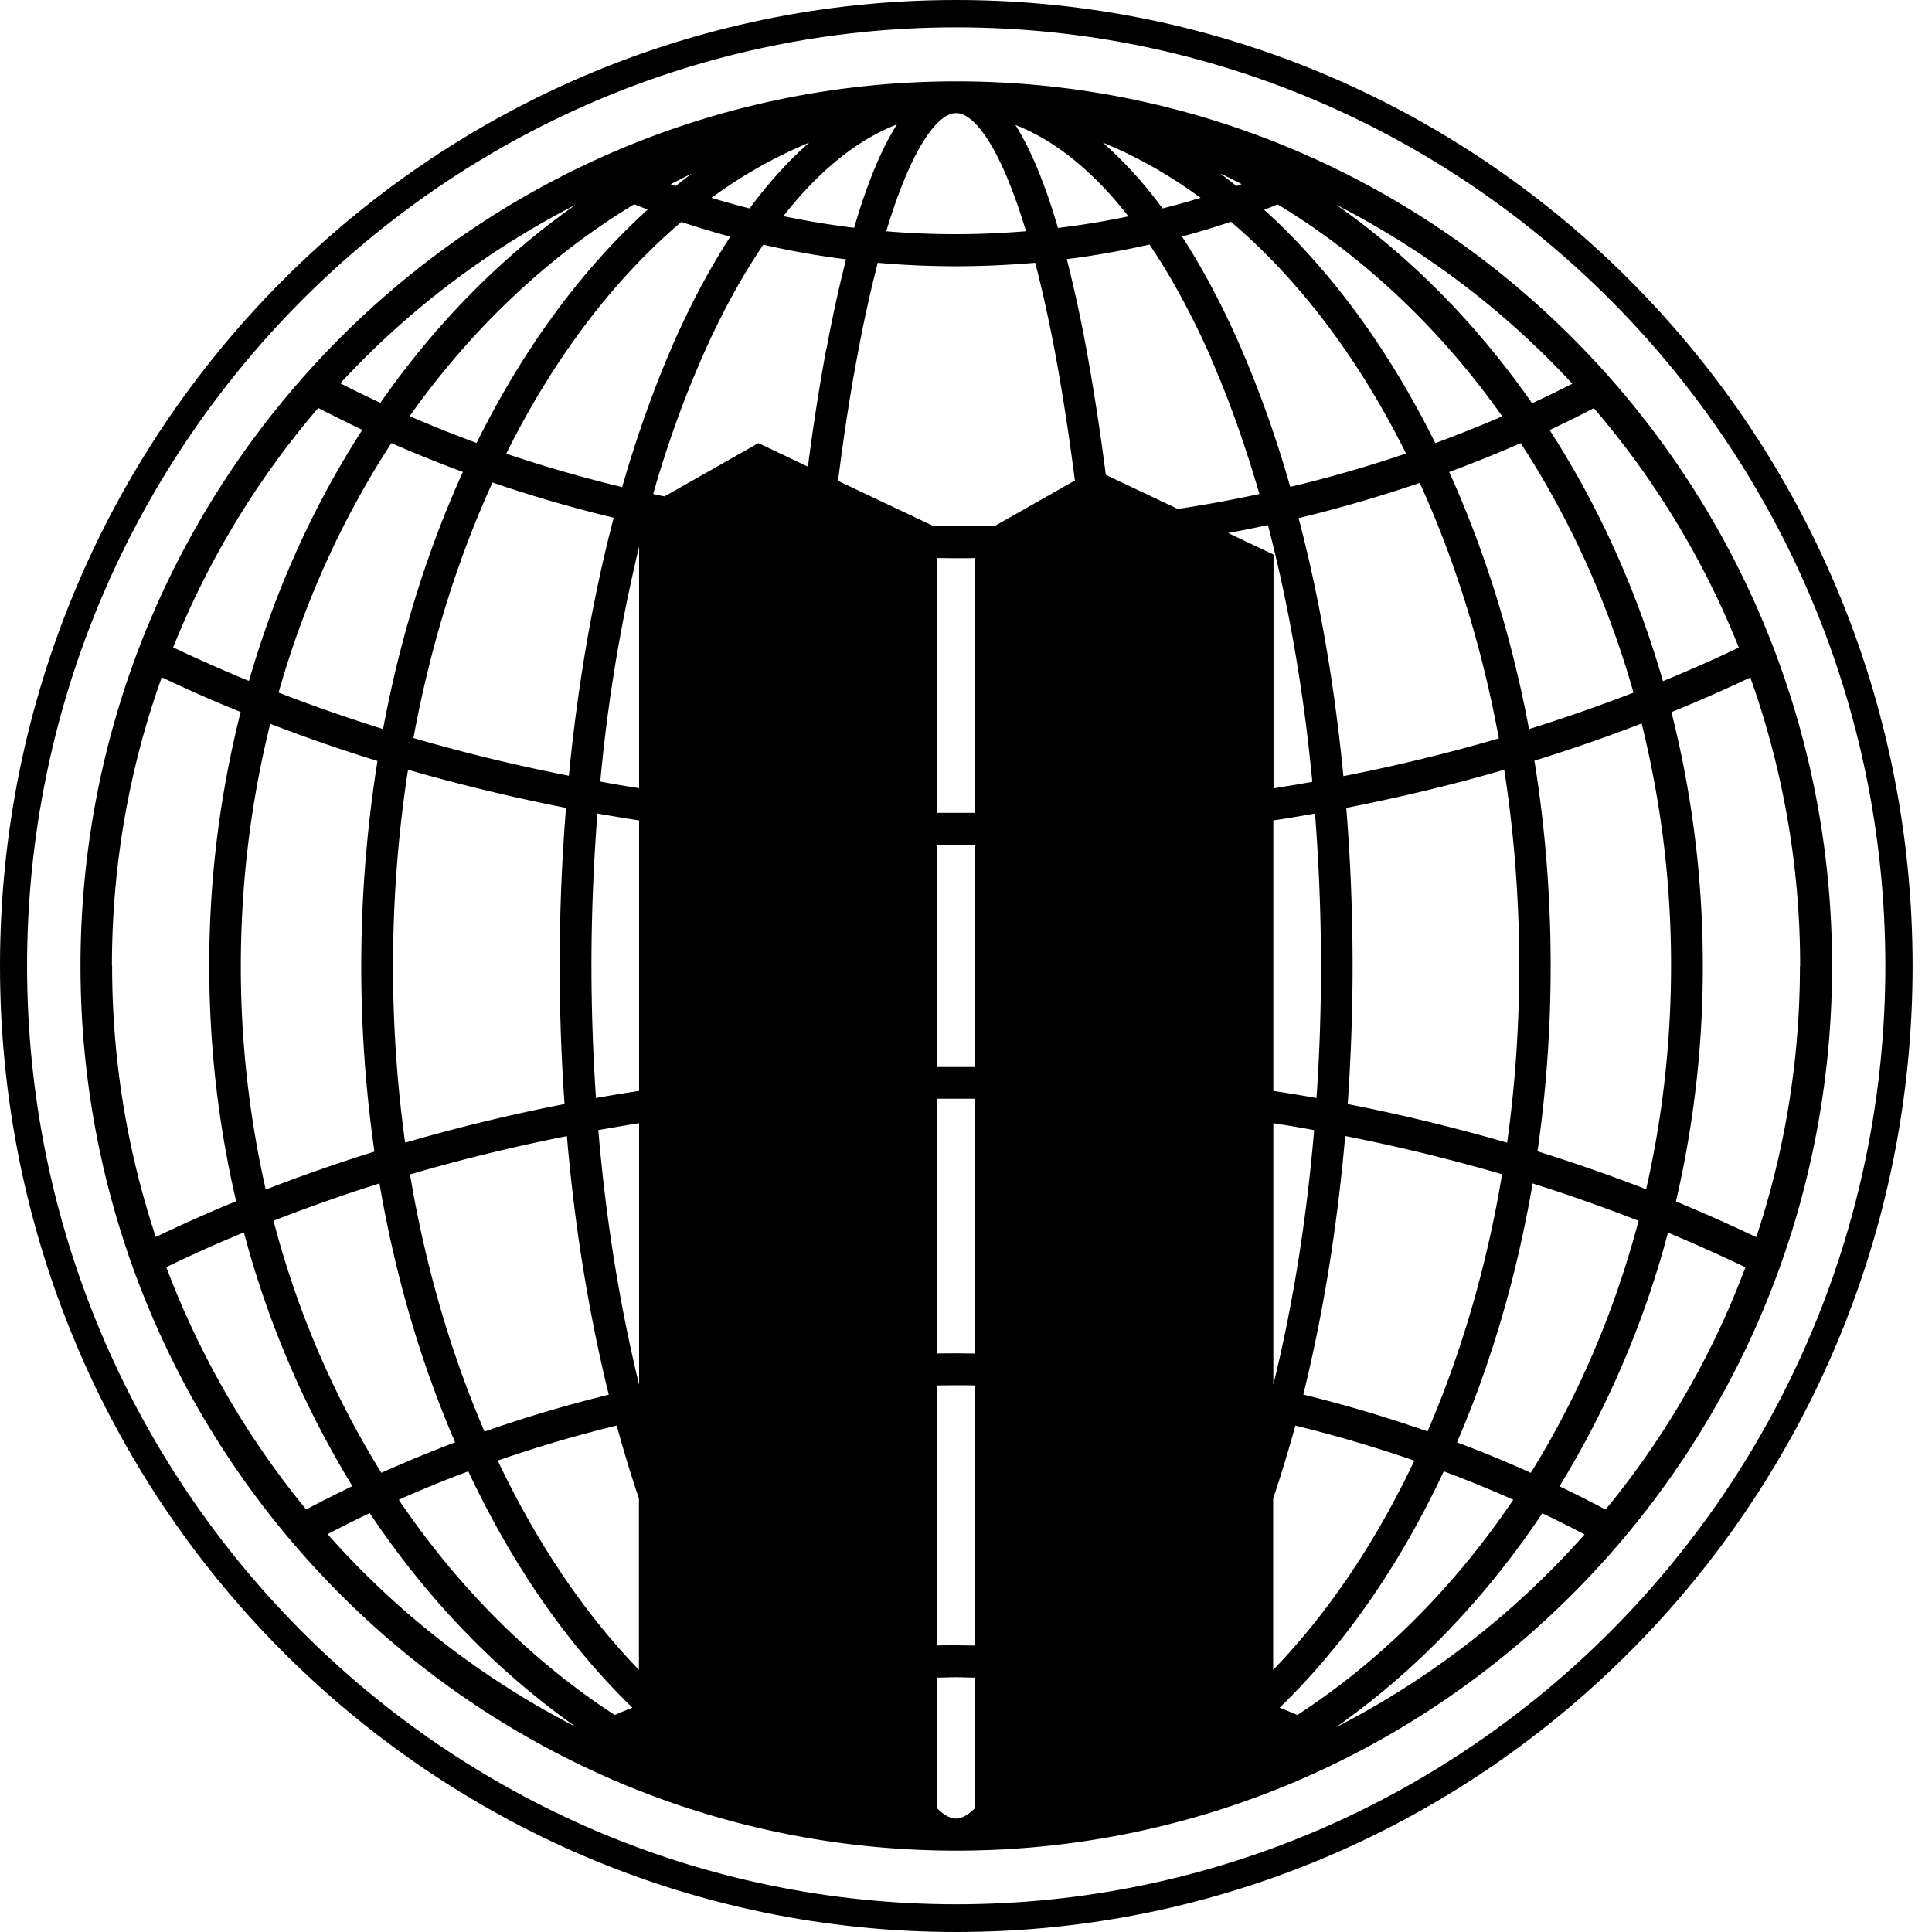
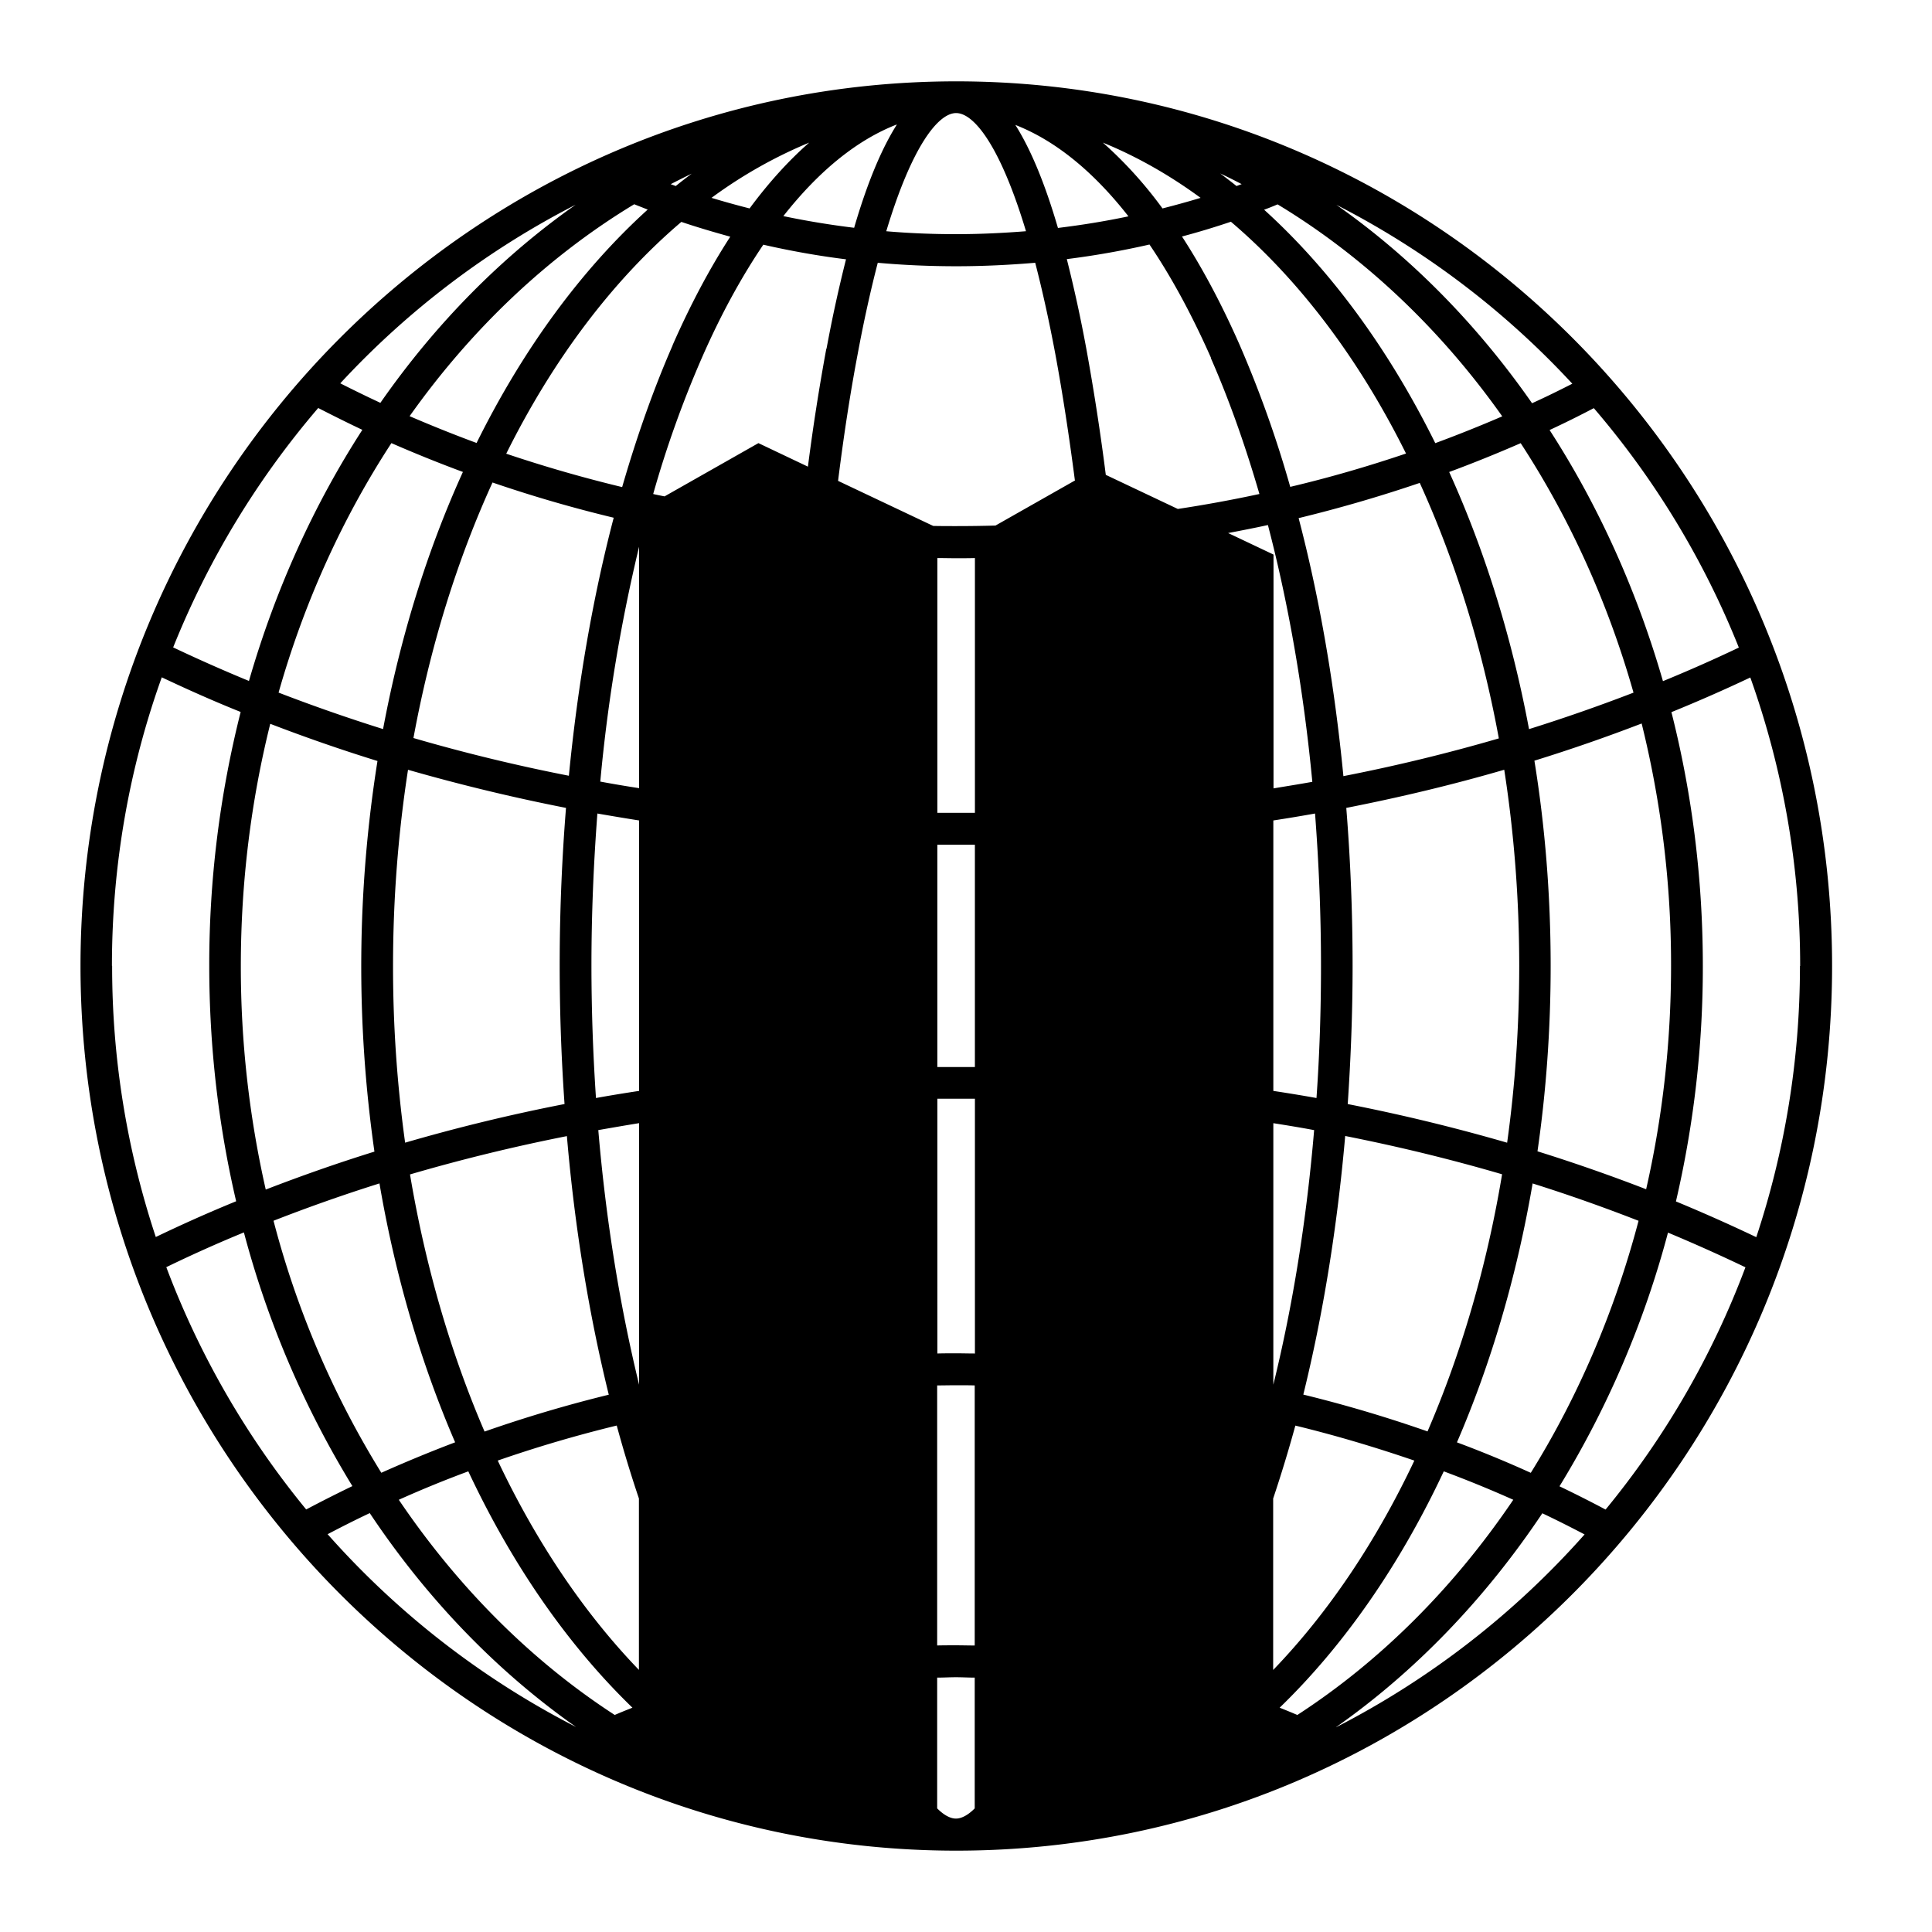
<svg xmlns="http://www.w3.org/2000/svg" width="78" height="78" fill="none">
  <path fill="#000" d="M38.609 3.284C19.11 3.284 3.25 19.304 3.25 39c0 19.695 15.86 35.716 35.358 35.716 19.497 0 35.358-16.021 35.358-35.716S58.107 3.284 38.609 3.284Zm24.87 12.207c-.533.272-1.072.538-1.626.788-2.216-3.18-4.89-5.898-7.901-8.01a34.194 34.194 0 0 1 9.526 7.222Zm-9.126 17.126c2.172-.427 4.3-.935 6.377-1.54.394 2.54.605 5.199.605 7.923 0 2.444-.167 4.83-.488 7.134a74.713 74.713 0 0 0-6.436-1.56c.124-1.826.197-3.69.197-5.574 0-2.165-.088-4.3-.255-6.383Zm-.117-1.289c-.357-3.674-.962-7.186-1.807-10.41a56.704 56.704 0 0 0 4.89-1.422c1.414 3.107 2.508 6.582 3.193 10.315a71.033 71.033 0 0 1-6.276 1.524v-.007Zm-15.634-8.791c.255 0 .51 0 .758-.007v10.285h-1.516V22.53c.255 0 .502.007.758.007Zm10.977-1.016c.539-.103 1.071-.206 1.61-.324.839 3.21 1.444 6.7 1.793 10.367-.517.095-1.042.176-1.567.265v-9.44l-1.83-.868h-.007ZM37.843 34.104h1.516v8.975h-1.516v-8.975ZM25.802 31.82c-.524-.08-1.05-.169-1.567-.265a66.424 66.424 0 0 1 1.567-9.483v9.748Zm0 1.303v10.92c-.583.088-1.166.183-1.741.287a80.405 80.405 0 0 1-.183-5.338c0-2.084.088-4.138.24-6.148.555.096 1.116.191 1.684.28Zm0 12.223v10.558c-.78-3.196-1.34-6.656-1.647-10.279.547-.095 1.094-.191 1.647-.28Zm12.042-.987h1.516v10.286c-.255 0-.503-.008-.758-.008s-.51 0-.758.008V44.36Zm13.564.987c.554.088 1.1.176 1.647.28-.306 3.622-.86 7.082-1.647 10.278V45.347Zm0-1.304V33.124a66.889 66.889 0 0 0 1.684-.28c.153 2.01.24 4.065.24 6.149 0 1.803-.058 3.585-.182 5.337a65.803 65.803 0 0 0-1.742-.287Zm.685-24.377a45.68 45.68 0 0 0-2.04-5.729c-.722-1.641-1.502-3.107-2.333-4.388.663-.176 1.32-.375 1.975-.596 2.763 2.349 5.175 5.544 7.07 9.358-1.523.515-3.09.972-4.68 1.347l.008.008Zm-3.207-5.206c.744 1.694 1.392 3.534 1.96 5.485a54.08 54.08 0 0 1-3.294.604l-2.908-1.377a95.64 95.64 0 0 0-.787-5.095 56.771 56.771 0 0 0-.787-3.615 34.052 34.052 0 0 0 3.338-.589c.882 1.304 1.713 2.835 2.485 4.58l-.007.007Zm-5.503 4.948-3.192 1.811c-.525.015-1.057.022-1.582.022-.314 0-.627 0-.933-.007l-3.841-1.819c.226-1.81.488-3.52.787-5.095.262-1.413.54-2.643.816-3.71 1.05.095 2.107.14 3.178.14 1.072 0 2.129-.052 3.178-.14.277 1.067.554 2.304.817 3.71.291 1.576.553 3.284.787 5.088h-.015Zm-10.022-5.33a87.735 87.735 0 0 0-.743 4.763l-1.998-.95-3.79 2.15c-.153-.03-.306-.059-.459-.096a43.002 43.002 0 0 1 1.96-5.485c.766-1.752 1.604-3.276 2.486-4.58 1.1.251 2.209.45 3.339.59a56.775 56.775 0 0 0-.788 3.615l-.007-.008Zm-6.203-.14c-.772 1.766-1.45 3.688-2.04 5.728a55.113 55.113 0 0 1-4.68-1.348c1.895-3.814 4.308-7.009 7.07-9.358.656.221 1.312.413 1.975.597-.83 1.28-1.61 2.746-2.332 4.388l.007-.008Zm-2.383 6.972c-.846 3.232-1.45 6.737-1.808 10.41a71.666 71.666 0 0 1-6.275-1.523c.685-3.726 1.77-7.201 3.192-10.316a54.143 54.143 0 0 0 4.89 1.421v.008Zm-1.983 23.664c-2.194.427-4.337.95-6.436 1.56A51.789 51.789 0 0 1 15.868 39c0-2.724.211-5.375.605-7.922a76.814 76.814 0 0 0 6.378 1.539 79.723 79.723 0 0 0-.059 11.957Zm-7.325-15.138a69.684 69.684 0 0 1-4.22-1.473c1.042-3.674 2.595-7.068 4.555-10.072.948.413 1.91.803 2.887 1.164-1.429 3.143-2.522 6.633-3.222 10.373v.008Zm-.226 1.281a52.792 52.792 0 0 0-.124 15.778c-1.494.464-2.96.98-4.388 1.532A40.624 40.624 0 0 1 9.723 39c0-3.394.416-6.678 1.188-9.778a68.23 68.23 0 0 0 4.33 1.502v-.007Zm.08 17.067c.642 3.755 1.684 7.274 3.054 10.447a56.384 56.384 0 0 0-2.98 1.23 37.114 37.114 0 0 1-4.352-10.175 66.978 66.978 0 0 1 4.286-1.51l-.008.008Zm1.232-.368a72.995 72.995 0 0 1 6.334-1.547c.313 3.674.89 7.186 1.691 10.44a53.98 53.98 0 0 0-5.015 1.488c-1.355-3.144-2.383-6.641-3.01-10.381Zm8.346 10.138c.277 1.016.575 1.995.896 2.945v6.92c-2.208-2.289-4.14-5.153-5.7-8.451a52.315 52.315 0 0 1 4.804-1.414Zm12.937-1.62c.255 0 .503-.007.758-.007s.51 0 .758.007v10.5c-.255 0-.503-.008-.758-.008s-.51 0-.758.007V55.934ZM51.401 60.5c.32-.957.62-1.937.896-2.945 1.633.397 3.236.876 4.804 1.413-1.56 3.299-3.492 6.163-5.7 8.453v-6.921Zm1.217-4.197c.802-3.254 1.37-6.766 1.691-10.44 2.157.427 4.271.942 6.334 1.546-.62 3.74-1.655 7.238-3.01 10.381a54.05 54.05 0 0 0-5.015-1.487Zm9.25-8.526c1.457.457 2.886.965 4.285 1.51-.976 3.696-2.456 7.127-4.351 10.175a46.103 46.103 0 0 0-2.981-1.23c1.37-3.173 2.412-6.693 3.054-10.447l-.008-.008Zm.203-1.288c.35-2.415.533-4.926.533-7.495 0-2.85-.226-5.626-.656-8.283a68.295 68.295 0 0 0 4.33-1.502 40.438 40.438 0 0 1 1.187 9.777c0 3.122-.35 6.148-1.006 9.027a70.14 70.14 0 0 0-4.388-1.532v.008Zm-.342-17.06c-.7-3.74-1.8-7.237-3.222-10.373.977-.361 1.94-.752 2.887-1.164 1.96 3.004 3.513 6.398 4.555 10.072a69.684 69.684 0 0 1-4.22 1.473v-.008ZM51.583 8.253c3.484 2.106 6.567 5.022 9.067 8.556-.889.383-1.785.743-2.704 1.082-1.866-3.77-4.213-6.98-6.91-9.424.182-.066.365-.14.54-.214h.007Zm-1.458-.817c-.065.022-.138.052-.204.074-.219-.177-.437-.339-.656-.508.292.14.576.28.867.434h-.007Zm-1.654.552c-.51.155-1.02.295-1.538.427a16.719 16.719 0 0 0-2.406-2.657c1.37.56 2.69 1.31 3.944 2.23Zm-2.901.744c-.94.199-1.895.353-2.858.471-.524-1.796-1.1-3.18-1.72-4.16 1.604.626 3.142 1.87 4.57 3.696l.008-.007Zm-6.968-4.167c.721 0 1.785 1.332 2.82 4.77-.933.074-1.873.119-2.82.119-.948 0-1.888-.037-2.821-.118 1.035-3.439 2.099-4.771 2.82-4.771Zm-2.398.471c-.62.98-1.196 2.363-1.72 4.16a33.987 33.987 0 0 1-2.858-.471c1.429-1.819 2.967-3.07 4.57-3.696l.008.007Zm-3.535.722c-.831.728-1.64 1.62-2.406 2.657a36.532 36.532 0 0 1-1.538-.427 18.81 18.81 0 0 1 3.944-2.23Zm-4.73 1.244a19.81 19.81 0 0 0-.657.508c-.066-.022-.138-.052-.204-.074.284-.147.576-.294.867-.434h-.007ZM26.151 8.46c-2.697 2.444-5.044 5.654-6.91 9.424-.918-.339-1.814-.7-2.704-1.082 2.5-3.527 5.584-6.45 9.068-8.556.182.074.357.14.54.214h.006Zm-2.893-.207c-3.01 2.114-5.686 4.83-7.901 8.011a55.07 55.07 0 0 1-1.619-.788 34.195 34.195 0 0 1 9.527-7.223h-.007ZM12.843 16.47c.59.302 1.18.597 1.786.884-1.96 3.033-3.513 6.45-4.578 10.138a64.291 64.291 0 0 1-3.06-1.355 34.657 34.657 0 0 1 5.852-9.66v-.007ZM4.519 38.993c0-4.087.707-8.011 2.012-11.648 1.042.493 2.1.964 3.185 1.399a41.666 41.666 0 0 0-1.268 10.249c0 3.29.379 6.479 1.086 9.505-1.1.449-2.187.935-3.244 1.443a34.611 34.611 0 0 1-1.763-10.948h-.008ZM6.72 51.156a54.625 54.625 0 0 1 3.127-1.4 38.488 38.488 0 0 0 4.38 10.242c-.626.302-1.253.619-1.865.943-2.383-2.901-4.3-6.2-5.649-9.785h.007Zm6.502 10.786c.561-.294 1.13-.582 1.706-.854 2.296 3.446 5.124 6.383 8.33 8.636a34.316 34.316 0 0 1-10.029-7.782h-.007Zm11.597 7.296c-3.368-2.186-6.327-5.153-8.718-8.688a44.883 44.883 0 0 1 2.806-1.148c1.771 3.777 4.024 7.024 6.626 9.542-.24.096-.481.191-.715.294Zm13.017 3.77V67.73c.255 0 .503-.015.758-.015s.51.015.758.015v5.28c-.277.279-.539.411-.758.411-.218 0-.48-.132-.758-.412Zm13.827-4.064c2.602-2.518 4.855-5.765 6.626-9.542.947.353 1.887.736 2.806 1.148-2.39 3.535-5.35 6.502-8.718 8.688-.24-.103-.473-.198-.714-.294Zm2.274.788c3.207-2.253 6.028-5.191 8.331-8.637.576.273 1.145.56 1.706.854a34.409 34.409 0 0 1-10.03 7.783h-.007Zm10.89-8.784a49.438 49.438 0 0 0-1.866-.942 38.49 38.49 0 0 0 4.38-10.242 67.18 67.18 0 0 1 3.127 1.4 34.41 34.41 0 0 1-5.649 9.784h.008ZM72.669 39c0 3.821-.62 7.502-1.763 10.948a67.888 67.888 0 0 0-3.244-1.443A41.779 41.779 0 0 0 68.748 39c0-3.564-.445-7.002-1.268-10.249a62.25 62.25 0 0 0 3.185-1.399A34.62 34.62 0 0 1 72.677 39h-.008ZM70.2 26.145a60.395 60.395 0 0 1-3.062 1.355c-1.064-3.69-2.616-7.105-4.577-10.139.605-.28 1.195-.574 1.786-.883a34.483 34.483 0 0 1 5.852 9.66v.007Z" />
-   <path fill="#000" d="M38.609 1.104c20.685 0 37.508 17 37.508 37.889 0 20.887-16.83 37.888-37.508 37.888C17.93 76.88 1.093 59.895 1.093 39S17.923 1.104 38.61 1.104Zm0-1.104C17.289 0 0 17.464 0 39s17.289 39 38.609 39 38.608-17.464 38.608-39S59.928 0 38.61 0Z" />
</svg>